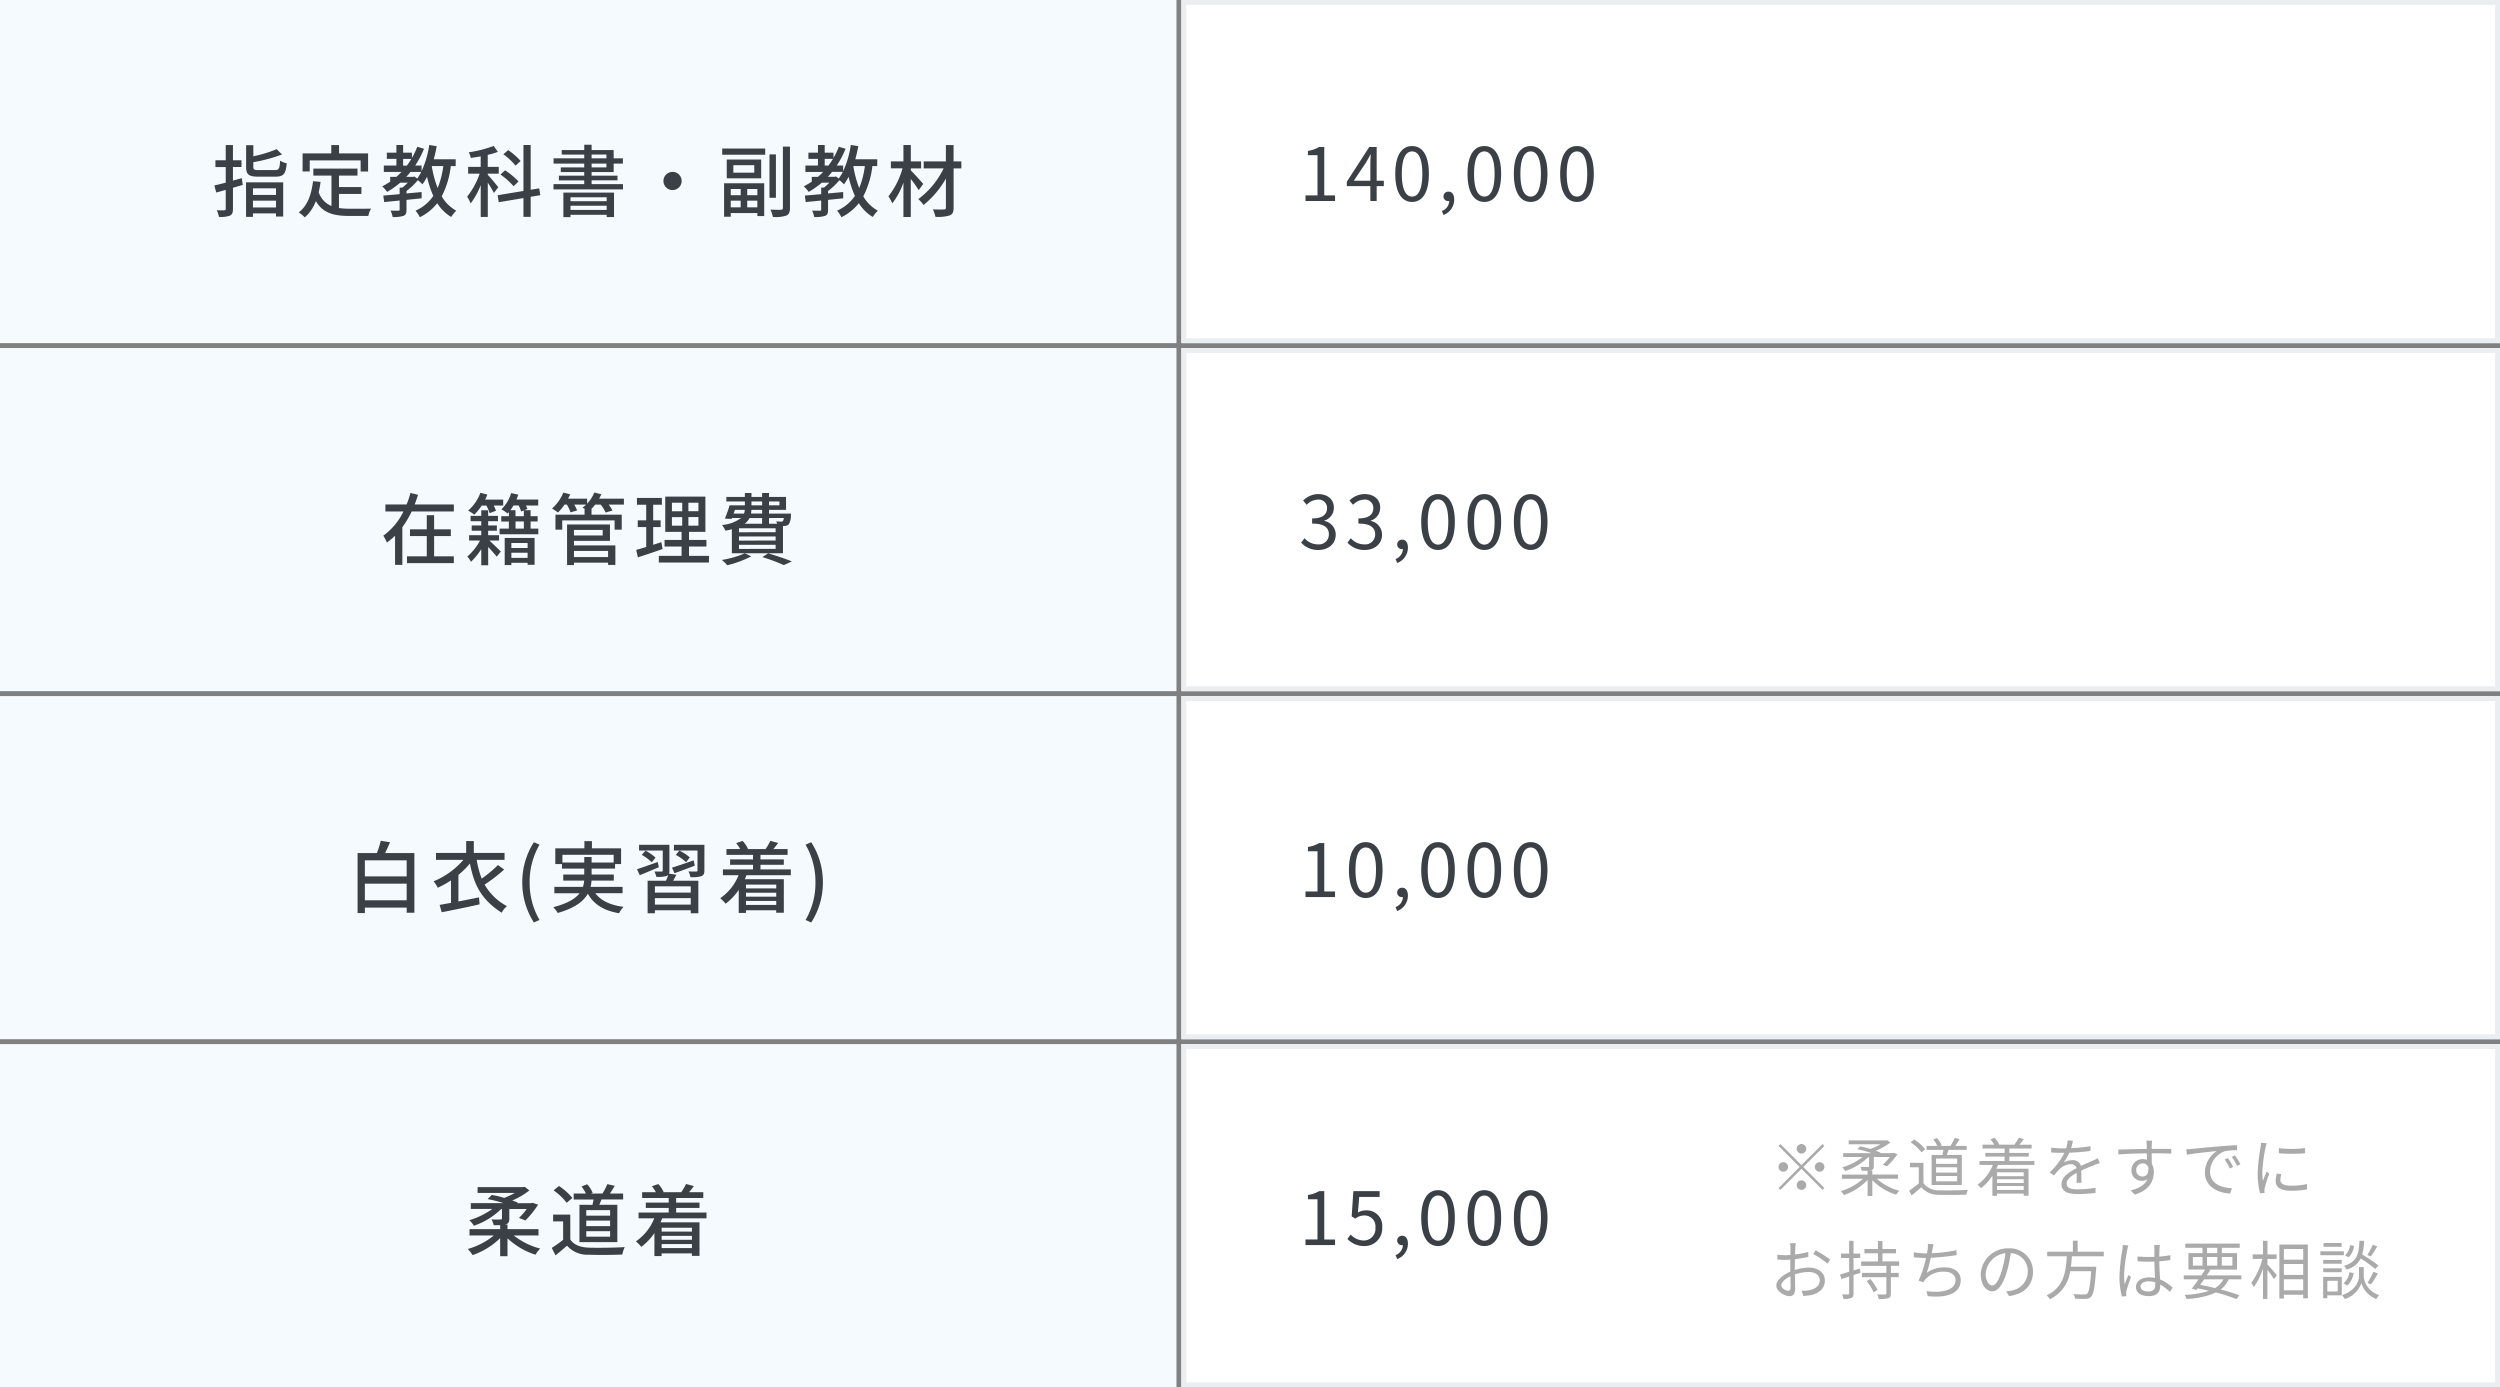
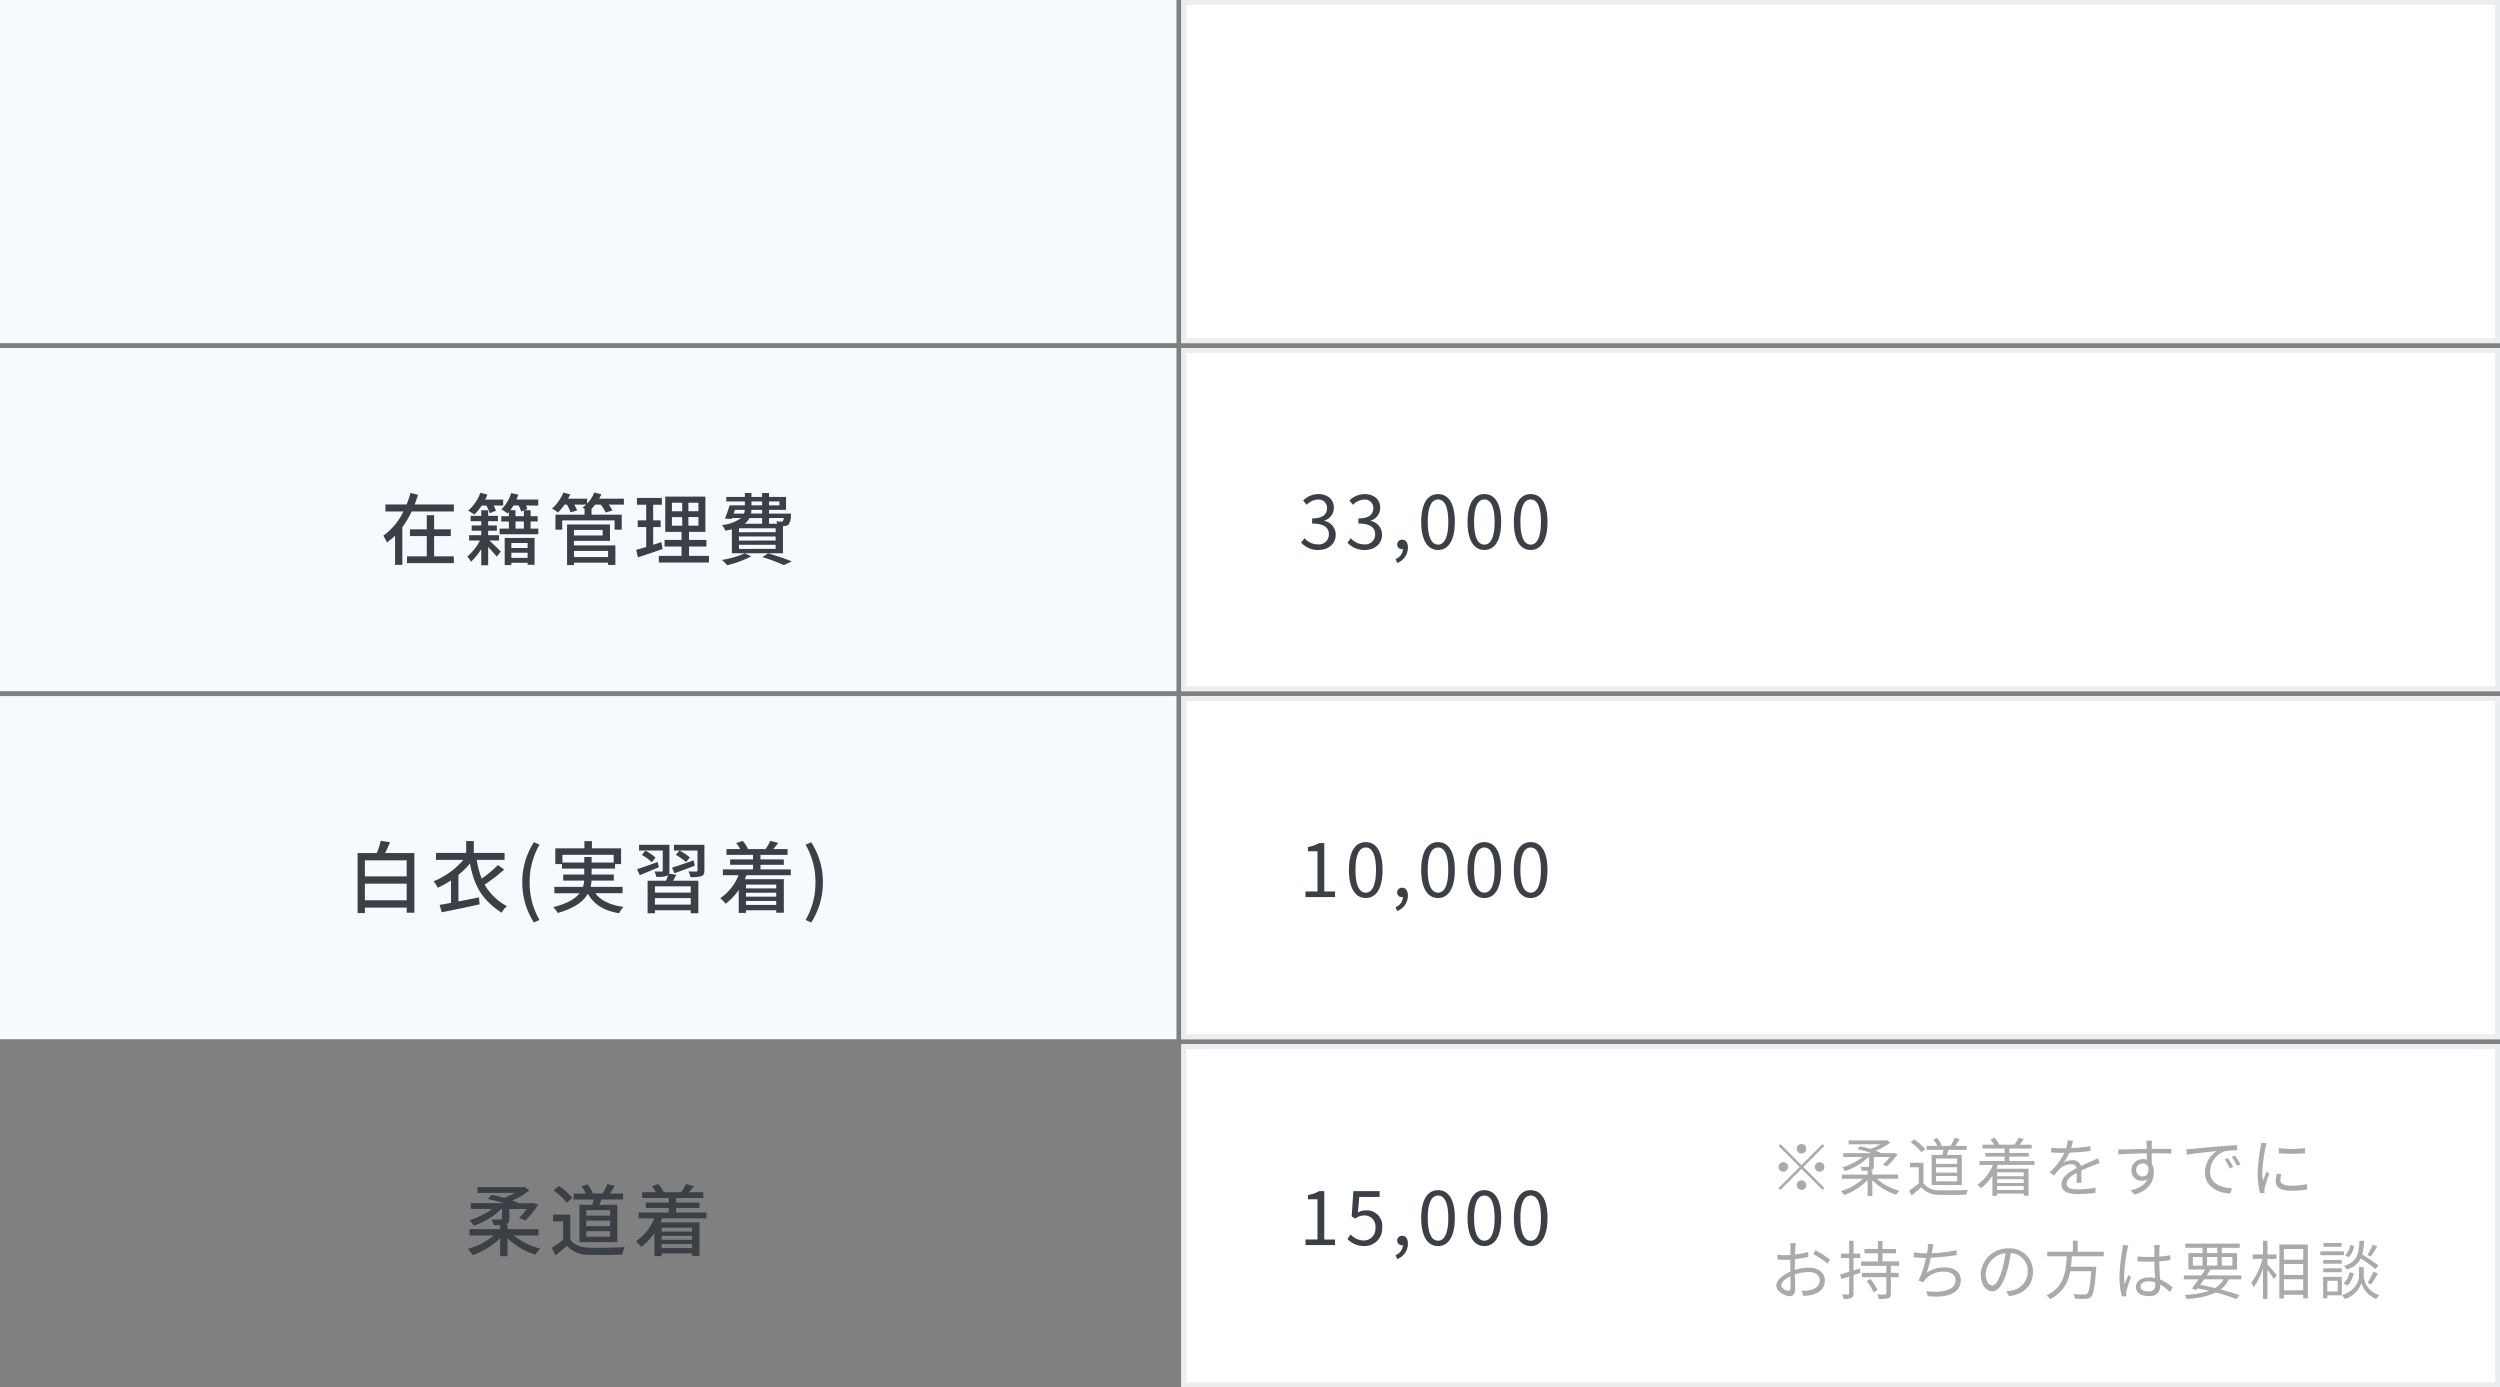
<svg xmlns="http://www.w3.org/2000/svg" width="510" height="283" viewBox="0 0 510 283">
  <rect x="0" y="0" width="510" height="283" fill="#808080" stroke="none" />
  <g id="グループ_2649" data-name="グループ 2649" transform="translate(-5500 3422)">
    <g id="長方形_903" data-name="長方形 903" transform="translate(5741 -3209)" fill="#fff" stroke="#ebeef0" stroke-width="1">
      <rect width="269" height="70" stroke="none" />
      <rect x="0.5" y="0.5" width="268" height="69" fill="none" />
    </g>
    <path id="パス_5528" data-name="パス 5528" d="M1.32,17H7.35V15.86h-2.2V5.99H4.1a6.624,6.624,0,0,1-2.28.795v.87h1.95v8.2H1.32Zm12.045.195a3.571,3.571,0,0,0,3.6-3.78A3.138,3.138,0,0,0,13.65,9.92a3.2,3.2,0,0,0-1.635.435l.27-3.18H16.44V5.99H11.085l-.345,5.16.735.45a2.992,2.992,0,0,1,1.83-.645,2.225,2.225,0,0,1,2.28,2.505,2.376,2.376,0,0,1-2.34,2.6,3.617,3.617,0,0,1-2.7-1.215l-.675.9A4.671,4.671,0,0,0,13.365,17.195Zm6.66,2.655a3.338,3.338,0,0,0,2.19-3.135c0-1.005-.435-1.62-1.155-1.62a.975.975,0,0,0-1.035.96.94.94,0,0,0,1,.96A.615.615,0,0,0,21.195,17a2.251,2.251,0,0,1-1.5,2.04Zm8.34-2.655c2.085,0,3.42-1.9,3.42-5.73s-1.335-5.67-3.42-5.67S24.93,7.64,24.93,11.465,26.265,17.195,28.365,17.195Zm0-1.095c-1.26,0-2.1-1.4-2.1-4.635,0-3.21.84-4.575,2.1-4.575s2.085,1.365,2.085,4.575C30.45,14.7,29.61,16.1,28.365,16.1Zm9.45,1.095c2.085,0,3.42-1.9,3.42-5.73s-1.335-5.67-3.42-5.67c-2.1,0-3.435,1.845-3.435,5.67S35.715,17.195,37.815,17.195Zm0-1.095c-1.26,0-2.1-1.4-2.1-4.635,0-3.21.84-4.575,2.1-4.575,1.245,0,2.085,1.365,2.085,4.575C39.9,14.7,39.06,16.1,37.815,16.1Zm9.45,1.095c2.085,0,3.42-1.9,3.42-5.73s-1.335-5.67-3.42-5.67c-2.1,0-3.435,1.845-3.435,5.67S45.165,17.195,47.265,17.195Zm0-1.095c-1.26,0-2.1-1.4-2.1-4.635,0-3.21.84-4.575,2.1-4.575,1.245,0,2.085,1.365,2.085,4.575C49.35,14.7,48.51,16.1,47.265,16.1Z" transform="translate(5765 -3185)" fill="#3a4045" />
    <rect id="長方形_2848" data-name="長方形 2848" width="240" height="70" transform="translate(5500 -3422)" fill="#f5faff" />
    <rect id="長方形_2850" data-name="長方形 2850" width="240" height="70" transform="translate(5500 -3351)" fill="#f5faff" />
    <rect id="長方形_2852" data-name="長方形 2852" width="240" height="70" transform="translate(5500 -3280)" fill="#f5faff" />
-     <rect id="長方形_2853" data-name="長方形 2853" width="240" height="70" transform="translate(5500 -3209)" fill="#f5faff" />
-     <path id="パス_5518" data-name="パス 5518" d="M-70.672-6.656c-.608.176-1.216.336-1.808.5V-8.928h1.744V-10.3H-72.48v-3.1h-1.472v3.1h-2.1v1.376h2.1v3.184c-.88.24-1.68.416-2.32.576l.384,1.44c.592-.16,1.248-.336,1.936-.544V-.4c0,.24-.08.3-.3.3-.192.016-.848.016-1.52-.016a5.812,5.812,0,0,1,.432,1.36A5.412,5.412,0,0,0-73.1.992c.464-.224.624-.624.624-1.392V-4.7l2-.576Zm6.976,2.08v1.344h-4.7V-4.576Zm-4.7,3.9V-2.064h4.7V-.672Zm-1.408,1.92H-68.4V.528h4.7v.64h1.472V-5.808h-7.584ZM-67.152-8.3c-.976,0-1.168-.1-1.168-.656v-.96a32.122,32.122,0,0,0,5.856-1.568l-1.1-1.088A25.573,25.573,0,0,1-68.32-11.12v-2.256h-1.472V-8.96c0,1.568.528,2,2.528,2h3.44c1.68,0,2.128-.56,2.32-2.72a4.654,4.654,0,0,1-1.344-.544c-.112,1.632-.24,1.92-1.072,1.92Zm10.336-1.984h10.384v2.272h1.52V-11.7h-5.92v-1.712h-1.584V-11.7h-5.856v3.68h1.456Zm5.968,6.848h4.576V-4.832h-4.576V-7.184h3.776V-8.608H-56.08v1.424h3.7V-.976a4.58,4.58,0,0,1-2.608-2.816,19.567,19.567,0,0,0,.384-2.1l-1.536-.144C-56.48-3.232-57.3-.992-59.056.32a8.047,8.047,0,0,1,1.232,1.024,8.145,8.145,0,0,0,2.256-3.328c1.456,2.512,3.76,3.04,6.9,3.04h3.808a4.488,4.488,0,0,1,.56-1.5c-.912.032-3.6.032-4.288.032A16.718,16.718,0,0,1-50.848-.56Zm21.28-5.68A17.763,17.763,0,0,1-30.72-4.64a21.566,21.566,0,0,1-1.2-4.48Zm-6.16,2.192H-37.12a13.029,13.029,0,0,0,.864-1.008h2.192a9.317,9.317,0,0,1-.832,1.36l-.576-.432Zm-2.032-2.3v-1.36h1.68c-.288.48-.592.928-.912,1.36Zm10.72.112v-1.392h-4.48c.24-.864.448-1.76.608-2.672l-1.52-.256A19.585,19.585,0,0,1-34-8.064V-9.232h-1.3A19.255,19.255,0,0,0-33.5-12.656l-1.376-.4a15.628,15.628,0,0,1-1.088,2.272v-1.072H-37.76v-1.568h-1.376v1.568h-1.952v1.264h1.952v1.36H-41.7v1.3h3.616q-.5.528-1.056,1.008H-40.4v.976a13.655,13.655,0,0,1-1.632.96,7.337,7.337,0,0,1,1.008,1.136,17.163,17.163,0,0,0,2.672-1.888h1.536A10.686,10.686,0,0,1-37.9-4.736h-.576v1.344c-1.248.112-2.4.208-3.328.288l.176,1.328c.9-.1,1.984-.192,3.152-.32v1.84c0,.176-.048.24-.256.24s-.88,0-1.6-.016a4.753,4.753,0,0,1,.432,1.3A6.517,6.517,0,0,0-37.7,1.04c.512-.208.624-.576.624-1.264v-2c1.024-.112,2.064-.208,3.088-.32v-1.28l-3.088.288v-.5a13.757,13.757,0,0,0,2.32-2.208,8.611,8.611,0,0,1,.928.848,10.894,10.894,0,0,0,.944-1.536,21.484,21.484,0,0,0,1.28,3.9A8.452,8.452,0,0,1-35.232-.032a6.924,6.924,0,0,1,.88,1.344A10.244,10.244,0,0,0-30.8-1.552a8.555,8.555,0,0,0,2.848,2.816,5.784,5.784,0,0,1,1.04-1.28,7.685,7.685,0,0,1-2.976-2.928A18.14,18.14,0,0,0-28.032-9.12Zm13.248-1.04a13.187,13.187,0,0,0-2.544-2.224l-.976.848a13.019,13.019,0,0,1,2.48,2.32Zm-.432,4.176A15.046,15.046,0,0,0-16.96-8.256l-.944.864a13.775,13.775,0,0,1,2.672,2.384ZM-18.352-4.8c-.3-.416-1.664-2.048-2.144-2.544v-.224h2.24V-8.96H-20.5v-2.448a15.11,15.11,0,0,0,2.064-.608l-.848-1.216a24,24,0,0,1-5.088,1.3,4.534,4.534,0,0,1,.416,1.152c.64-.1,1.328-.192,2.016-.32V-8.96H-24.5v1.392h2.352A15.913,15.913,0,0,1-24.7-2.88a9.4,9.4,0,0,1,.72,1.376,15.531,15.531,0,0,0,2.048-3.728v6.48h1.44V-5.744a22.01,22.01,0,0,1,1.248,2.112Zm8.576,1.616L-10-4.576l-1.744.288v-9.136h-1.472v9.376l-5.264.88.224,1.424,5.04-.848v3.84h1.472v-4.1ZM3.76-2.752v.8H-3.616v-.8ZM-3.616-.176v-.848H3.76v.848ZM-5.072,1.3h1.456V.816H3.76V1.28h1.5V-3.712H-5.072ZM.688-9.632H3.712v.784H.688Zm0-1.84H3.712v.768H.688Zm0,6.032v-.768h5.28v-.96H.688V-7.9h4.5V-9.632H7.072V-10.7H5.184v-1.68H.688v-1.088h-1.5v1.088H-5.408v.912H-.816v.768H-7.072v1.072H-.816v.784H-5.6V-7.9H-.816v.736H-5.984v.96H-.816v.768H-7.088v1.072H7.088V-5.44ZM17.2-7.936A1.857,1.857,0,0,0,15.344-6.08,1.857,1.857,0,0,0,17.2-4.224,1.857,1.857,0,0,0,19.056-6.08,1.857,1.857,0,0,0,17.2-7.936ZM31.1-4.448v1.264H29.072V-4.448ZM34.5-3.184H32.432V-4.448H34.5ZM32.432-.7v-1.36H34.5V-.7Zm-3.36,0v-1.36H31.1V-.7Zm-1.36,1.92h1.36V.464H34.5v.608H35.9V-5.616H27.712Zm6.16-8.992H29.6V-9.3h4.272Zm-5.616-2.688v3.84H35.28v-3.84Zm-.928-.976H36.1V-12.7H27.328Zm10.96-.064H36.976v8.848h1.312Zm1.424-1.6V-.592c0,.288-.112.368-.384.384-.288,0-1.2.016-2.16-.032a6.365,6.365,0,0,1,.5,1.5A6.974,6.974,0,0,0,40.416.976c.528-.24.736-.672.736-1.568V-13.1ZM56.432-9.12A17.763,17.763,0,0,1,55.28-4.64a21.566,21.566,0,0,1-1.2-4.48Zm-6.16,2.192H48.88a13.029,13.029,0,0,0,.864-1.008h2.192a9.317,9.317,0,0,1-.832,1.36l-.576-.432Zm-2.032-2.3v-1.36h1.68c-.288.48-.592.928-.912,1.36Zm10.72.112v-1.392H54.48c.24-.864.448-1.76.608-2.672l-1.52-.256A19.585,19.585,0,0,1,52-8.064V-9.232H50.7A19.255,19.255,0,0,0,52.5-12.656l-1.376-.4a15.628,15.628,0,0,1-1.088,2.272v-1.072H48.24v-1.568H46.864v1.568H44.912v1.264h1.952v1.36H44.3v1.3H47.92q-.5.528-1.056,1.008H45.6v.976a13.655,13.655,0,0,1-1.632.96,7.337,7.337,0,0,1,1.008,1.136,17.163,17.163,0,0,0,2.672-1.888h1.536A10.686,10.686,0,0,1,48.1-4.736H47.52v1.344c-1.248.112-2.4.208-3.328.288l.176,1.328c.9-.1,1.984-.192,3.152-.32v1.84c0,.176-.048.24-.256.24s-.88,0-1.6-.016a4.753,4.753,0,0,1,.432,1.3A6.517,6.517,0,0,0,48.3,1.04c.512-.208.624-.576.624-1.264v-2c1.024-.112,2.064-.208,3.088-.32v-1.28l-3.088.288v-.5a13.757,13.757,0,0,0,2.32-2.208,8.611,8.611,0,0,1,.928.848,10.894,10.894,0,0,0,.944-1.536,21.484,21.484,0,0,0,1.28,3.9A8.452,8.452,0,0,1,50.768-.032a6.924,6.924,0,0,1,.88,1.344A10.244,10.244,0,0,0,55.2-1.552a8.555,8.555,0,0,0,2.848,2.816,5.784,5.784,0,0,1,1.04-1.28,7.685,7.685,0,0,1-2.976-2.928A18.14,18.14,0,0,0,57.968-9.12Zm9.376,3.632c-.368-.432-1.9-2.144-2.528-2.752v-.416h2.1V-10.08h-2.1v-3.344H64.3v3.344h-2.56v1.424h2.368a16.146,16.146,0,0,1-2.864,5.7,8.374,8.374,0,0,1,.784,1.44A14.774,14.774,0,0,0,64.3-5.76V1.264h1.5V-6.5a27.926,27.926,0,0,1,1.616,2.288Zm7.776-4.592H74.528v-3.328H72.96v3.328H68.432v1.424H72.5a16.941,16.941,0,0,1-5.168,6.272,6.333,6.333,0,0,1,1.072,1.2,19.117,19.117,0,0,0,4.56-5.392v5.92c0,.288-.112.384-.4.384-.288.016-1.3.016-2.256-.016a7.158,7.158,0,0,1,.528,1.52,8.241,8.241,0,0,0,2.9-.288c.576-.24.8-.656.8-1.6v-8h1.584Z" transform="translate(5620 -3379)" fill="#3a4045" />
    <path id="パス_5519" data-name="パス 5519" d="M-31.44-4.64h3.408V-6.016H-31.44V-8.9h-1.5v2.88h-3.424V-4.64h3.424V-.512h-4.032V.88h9.552V-.512H-31.44Zm-3.968-6.448c.256-.656.48-1.312.688-1.968l-1.552-.384a16.893,16.893,0,0,1-.784,2.352h-4.32v1.424h3.68A13.066,13.066,0,0,1-41.808-4.72a8.889,8.889,0,0,1,.736,1.392A13.943,13.943,0,0,0-39.408-4.72V1.232h1.488v-7.68a19.56,19.56,0,0,0,1.9-3.216h8.608v-1.424Zm14.624.224A8.771,8.771,0,0,1-20.1-9.312l1.28-.5a7.929,7.929,0,0,0-.464-1.056h1.936V-12.08h-3.68a8.274,8.274,0,0,0,.448-1.024L-22-13.472A8.753,8.753,0,0,1-24.5-9.84a10.8,10.8,0,0,1,1.264.832,11.472,11.472,0,0,0,1.5-1.856Zm2.592,7.136V-4.816h-2.224v-.912h1.776V-6.8h-1.776v-.88h2V-8.768h-2V-9.9h-1.408v1.136H-24V-7.68h2.176v.88h-1.952v1.072h1.952v.912H-24.3v1.088h2.224A11.237,11.237,0,0,1-24.672-.464,4.474,4.474,0,0,1-23.92.608a14.062,14.062,0,0,0,2.1-2.576v3.28h1.408V-2.416c.64.672,1.36,1.488,1.744,1.968l.832-1.04c-.368-.368-1.632-1.616-2.336-2.24Zm5.824.5v1.024H-15.68V-3.232ZM-15.68-.192V-1.248h3.312V-.192ZM-17.04,1.28h1.36V.816h3.312v.4h1.424V-4.256h-6.1Zm2.208-8.9h1.7V-6.16h-1.7Zm-1.04-2.3c.208-.3.416-.608.624-.96h1.056a6.765,6.765,0,0,1,.512,1.232l.544-.224V-8.7h-1.7V-9.92Zm4.112,3.76V-7.616h1.44V-8.7h-1.44V-9.92h-1.264l.608-.256a4.919,4.919,0,0,0-.3-.7h2.512V-12.1H-14.64c.144-.336.256-.656.368-.992l-1.456-.32A7.6,7.6,0,0,1-17.712-10.1a9.443,9.443,0,0,1,1.248.848,2.38,2.38,0,0,0,.272-.288V-8.7h-1.552v1.088h1.552V-6.16H-18.08v1.152h7.9V-6.16ZM4.048-1.616V-.352h-6.96V-1.616ZM2.944-5.9v1.136H-2.912V-5.9Zm-5.856,2.24H4.432V-7.008H-4.32V1.28h1.408v-.5h6.96v.464H5.536V-2.736H-2.912ZM7.28-12.272H2.224a9.357,9.357,0,0,0,.448-.9l-1.44-.352A7.087,7.087,0,0,1-.224-11.264v-1.008H-4.112c.16-.288.3-.592.432-.88l-1.392-.368a8.8,8.8,0,0,1-2.32,3.264,9.478,9.478,0,0,1,1.216.816,9.953,9.953,0,0,0,1.328-1.616h.5A9.8,9.8,0,0,1-3.6-9.472l1.328-.4a8.685,8.685,0,0,0-.576-1.184H-.432a6.757,6.757,0,0,1-.752.624c.144.064.32.16.512.256h-.08v1.168H-6.688v3.056H-5.3V-7.84H5.376v1.888H6.832V-9.008H.672v-1.168H.64a8.178,8.178,0,0,0,.768-.88H2.544A7.623,7.623,0,0,1,3.552-9.44l1.392-.416a7.775,7.775,0,0,0-.768-1.2h3.1Zm7.632,8.864c-.544.192-1.12.368-1.664.544V-6.48h1.52V-7.856h-1.52V-11.04h1.776v-1.376H9.936v1.376h1.888v3.184H10.1V-6.48h1.728v4.064c-.768.24-1.472.432-2.048.592L10.128-.3c1.44-.464,3.3-1.088,5.04-1.7Zm2.16-5.1h2.1v1.744h-2.1Zm0-2.928h2.1v1.728h-2.1ZM22.48-9.712H20.432V-11.44H22.48Zm0,2.944H20.432V-8.512H22.48ZM20.56-.608v-1.9h3.552V-3.856H20.56V-5.5H23.9v-7.2H15.712v7.2H19.04v1.648H15.568v1.344H19.04v1.9H14.4V.752H24.624V-.608Zm9.36-9.376h2.016a2.431,2.431,0,0,1-.16.752H29.664ZM33.3-11.7h2.176v.784H33.3Zm5.7,0v.784H36.88V-11.7Zm-3.52,2.464H33.2a3.866,3.866,0,0,0,.08-.752h2.192Zm4.416.912A1.2,1.2,0,0,1,39.7-7.7a.4.4,0,0,1-.336.112c-.176,0-.576-.016-1.024-.064a3.556,3.556,0,0,1,.208.5H36.88V-8.32Zm-1.664,2.9H30.752V-6.24h7.472Zm0,1.7H30.752V-4.56h7.472Zm0,1.7H30.752v-.832h7.472ZM35.472-8.32v1.168H31.9A3.208,3.208,0,0,0,32.9-8.32ZM29.3-1.136H39.728V-6.688c.128,0,.24-.016.32-.016a1.241,1.241,0,0,0,.848-.32A3.349,3.349,0,0,0,41.344-8.8c0-.16.016-.432.016-.432H36.88v-.752h3.472v-2.64H36.88v-.8H35.472v.8H33.3v-.8H31.952v.8H28.176v.928h3.776v.784h-3.12a22.215,22.215,0,0,1-.96,2.7l1.376.08.08-.192h1.84A7.5,7.5,0,0,1,27.28-6.9a4.736,4.736,0,0,1,.7,1.152A12.413,12.413,0,0,0,29.3-6.032Zm2.64.016A19.118,19.118,0,0,1,27.264.224a7.767,7.767,0,0,1,1.088,1.088A21.814,21.814,0,0,0,33.264-.512Zm3.584.768A36.621,36.621,0,0,1,39.9,1.28L41.536.528C40.384.048,38.432-.608,36.7-1.12Z" transform="translate(5620 -3308)" fill="#3a4045" />
    <path id="パス_5520" data-name="パス 5520" d="M-45.568-1.344V-4.736h8.528v3.392Zm8.528-8.144v3.28h-8.528v-3.28Zm-4.4-1.488c.336-.672.688-1.456,1.008-2.208l-1.9-.3a17.277,17.277,0,0,1-.784,2.512h-3.936V1.264h1.488V.144h8.528V1.2h1.568V-10.976Zm23.024,2.448A26.8,26.8,0,0,1-21.728-5.76a18.515,18.515,0,0,1-1.024-3.824h5.68v-1.424h-6.272v-2.416H-24.9v2.416h-6.16v1.424h5.584a16,16,0,0,1-6.064,4.368A7.919,7.919,0,0,1-30.7-3.9a18.7,18.7,0,0,0,2.7-1.5V-.816c-.864.16-1.664.3-2.32.416l.432,1.5C-27.792.688-24.864.1-22.16-.512l-.128-1.424c-1.392.288-2.848.576-4.192.832V-6.528a17,17,0,0,0,2.352-2.32c.8,4.288,2.288,7.36,6.48,10.048A3.95,3.95,0,0,1-16.576-.144a11.324,11.324,0,0,1-4.56-4.4,32.325,32.325,0,0,0,3.984-3.072Zm7.328,11.712,1.152-.512a14.939,14.939,0,0,1-2.016-7.68,15.022,15.022,0,0,1,2.016-7.68l-1.152-.5a15.077,15.077,0,0,0-2.368,8.176A15.092,15.092,0,0,0-11.088,3.184ZM-5.264-9.04v-1.584H5.184V-9.04H.688v-1.136h-1.5V-9.04ZM7.008-2.784v-1.3H.48A8.516,8.516,0,0,0,.672-5.36H5.216V-6.592H.688V-7.808H5.472v-.928H6.7v-3.2H.752v-1.472H-.784v1.472H-6.72v3.2h1.36v.928H-.816v1.216H-5.1V-5.36H-.832a6.009,6.009,0,0,1-.24,1.28h-5.84v1.3H-1.76C-2.608-1.7-4.192-.688-7.136.064a5.884,5.884,0,0,1,.912,1.184C-2.7.24-.944-1.152-.08-2.688,1.152-.48,3.184.768,6.3,1.3A5.339,5.339,0,0,1,7.2,0C4.512-.352,2.576-1.264,1.456-2.784ZM17.6-6.864c1.2-.432,2.72-.992,4.144-1.536L21.5-9.488c-1.616.576-3.28,1.136-4.416,1.488Zm3.12-3.216a8.6,8.6,0,0,0-2.128-1.392l-.736.864a10.41,10.41,0,0,1,2.1,1.488Zm-6.544.928c-1.568.56-3.136,1.12-4.224,1.472l.56,1.216C11.648-6.912,13.04-7.52,14.4-8.08Zm-.448-.88a8.056,8.056,0,0,0-2.064-1.424l-.736.864a8.932,8.932,0,0,1,2.032,1.5Zm7.184,7.12H13.6v-1.28h7.312ZM13.6-.464V-1.776h7.312V-.464Zm2.88-6.32a2.232,2.232,0,0,0,.08-.64v-5.232H10.368v1.168H15.2v4.064c0,.16-.048.224-.256.224-.192,0-.8,0-1.44-.016a4.647,4.647,0,0,1,.384,1.088,6.1,6.1,0,0,0,2.1-.176.907.907,0,0,0,.336-.24,10.444,10.444,0,0,1-.464,1.216H12.112V1.3H13.6V.7h7.312V1.3h1.552V-5.328H17.312c.224-.384.448-.8.672-1.216ZM23.7-12.656H17.488v1.168h4.8V-7.44c0,.176-.048.224-.256.24-.208,0-.912,0-1.584-.032a4.592,4.592,0,0,1,.4,1.168,6.7,6.7,0,0,0,2.224-.192c.48-.208.624-.528.624-1.184ZM38.352-4.544v.784H32.176v-.784ZM32.176-.4v-.816h6.176V-.4Zm6.176-1.68H32.176v-.8h6.176Zm2.976-4.384V-7.648H35.136v-.928H39.9v-1.1H35.136v-.928h5.536v-1.184H37.76c.3-.352.656-.8.992-1.248l-1.6-.432a11.583,11.583,0,0,1-.96,1.648l.1.032h-3.84l.128-.048a5.855,5.855,0,0,0-1.088-1.616l-1.312.448a6.734,6.734,0,0,1,.816,1.216h-2.8v1.184h5.424v.928H28.944v1.1h4.672v.928H27.472v1.184h3.2a10.372,10.372,0,0,1-3.744,4.7,9.089,9.089,0,0,1,1.1,1.12A11.843,11.843,0,0,0,30.7-3.456V1.232h1.472V.7h6.176v.5H39.9V-5.648H31.952l.336-.816Zm4.16,9.648a14.968,14.968,0,0,0,2.384-8.192,14.954,14.954,0,0,0-2.384-8.176l-1.152.5a15.022,15.022,0,0,1,2.016,7.68,14.939,14.939,0,0,1-2.016,7.68Z" transform="translate(5620 -3237)" fill="#3a4045" />
    <path id="パス_5521" data-name="パス 5521" d="M-10.144-2.96v-1.3h-6.32v-.928h-.56a1.179,1.179,0,0,0,.224-.064c.544-.16.7-.48.7-1.168V-8.368h3.552a12.239,12.239,0,0,1-1.584,1.824l1.328.512a18.727,18.727,0,0,0,2.576-3.216l-1.136-.384-.288.08h-2.816l.1-.112A10.015,10.015,0,0,0-15.5-10.1a15.3,15.3,0,0,0,3.488-2.048l-.96-.752-.32.08h-9.28v1.184h7.584a17.456,17.456,0,0,1-2.144,1.008,20.134,20.134,0,0,0-2.544-.608l-.848.848a25.283,25.283,0,0,1,3.232.832h-6.656v1.184h4.384A15.963,15.963,0,0,1-24.256-6.08a4.817,4.817,0,0,1,.928,1.136,14.855,14.855,0,0,0,5.584-3.424h.144v1.9c0,.176-.064.24-.3.24a17.753,17.753,0,0,1-1.824-.016,6.217,6.217,0,0,1,.448,1.184c.5,0,.928,0,1.312-.016v.816h-6.256v1.3h4.96A14.6,14.6,0,0,1-24.576-.208a8.086,8.086,0,0,1,.992,1.248,15.1,15.1,0,0,0,5.616-3.456v3.68h1.5V-2.384A14.915,14.915,0,0,0-10.768.96,6.578,6.578,0,0,1-9.792-.288,14.458,14.458,0,0,1-15.184-2.96ZM4.464-7.008H-.4v-1.12H4.464Zm0,2.144H-.4V-6H4.464Zm0,2.144H-.4V-3.84H4.464Zm-6.256-6.5V-1.6H5.936V-9.216H2.256c.144-.336.3-.7.448-1.088H7.12V-11.52h-2.7c.3-.448.656-1.008.992-1.568L3.9-13.44a13.706,13.706,0,0,1-.992,1.92H.544L.9-11.664a5.627,5.627,0,0,0-1.12-1.744l-1.152.448a7.656,7.656,0,0,1,.9,1.44h-2.5V-10.3H1.088c-.064.352-.144.736-.224,1.088Zm-1.44-1.392a12.564,12.564,0,0,0-2.736-2.448l-1.1.9A12.021,12.021,0,0,1-4.4-9.632Zm-.432,3.392h-3.5V-5.84H-5.12v3.76A24.119,24.119,0,0,1-7.44-.432L-6.672,1.1C-5.84.416-5.072-.224-4.32-.88A5.479,5.479,0,0,0,.1.96c1.824.08,5.04.048,6.848-.032a6.778,6.778,0,0,1,.5-1.52c-2,.128-5.552.176-7.328.112-1.76-.064-3.072-.576-3.776-1.68ZM21.152-4.544v.784H14.976v-.784ZM14.976-.4v-.816h6.176V-.4Zm6.176-1.68H14.976v-.8h6.176Zm2.976-4.384V-7.648H17.936v-.928H22.7v-1.1H17.936v-.928h5.536v-1.184H20.56c.3-.352.656-.8.992-1.248l-1.6-.432a11.583,11.583,0,0,1-.96,1.648l.1.032h-3.84l.128-.048a5.855,5.855,0,0,0-1.088-1.616l-1.312.448a6.734,6.734,0,0,1,.816,1.216h-2.8v1.184h5.424v.928H11.744v1.1h4.672v.928H10.272v1.184h3.2a10.372,10.372,0,0,1-3.744,4.7,9.089,9.089,0,0,1,1.1,1.12A11.843,11.843,0,0,0,13.5-3.456V1.232h1.472V.7h6.176v.5H22.7V-5.648H14.752l.336-.816Z" transform="translate(5620 -3167)" fill="#3a4045" />
    <g id="長方形_903-2" data-name="長方形 903" transform="translate(5741 -3422)" fill="#fff" stroke="#ebeef0" stroke-width="1">
      <rect width="269" height="70" stroke="none" />
      <rect x="0.5" y="0.5" width="268" height="69" fill="none" />
    </g>
-     <path id="パス_5525" data-name="パス 5525" d="M1.32,17H7.35V15.86h-2.2V5.99H4.1a6.624,6.624,0,0,1-2.28.795v.87h1.95v8.2H1.32Zm9.855-4.125,2.505-3.75c.315-.54.615-1.08.885-1.62h.06c-.03.57-.075,1.455-.075,1.995v3.375ZM14.55,17h1.29V13.97H17.3V12.875H15.84V5.99H14.325L9.75,13.07v.9h4.8Zm8.52.195c2.085,0,3.42-1.9,3.42-5.73s-1.335-5.67-3.42-5.67-3.435,1.845-3.435,5.67S20.97,17.195,23.07,17.195Zm0-1.095c-1.26,0-2.1-1.4-2.1-4.635,0-3.21.84-4.575,2.1-4.575s2.085,1.365,2.085,4.575C25.155,14.7,24.315,16.1,23.07,16.1Zm6.4,3.75a3.338,3.338,0,0,0,2.19-3.135c0-1.005-.435-1.62-1.155-1.62a.975.975,0,0,0-1.035.96.94.94,0,0,0,1.005.96A.615.615,0,0,0,30.645,17a2.251,2.251,0,0,1-1.5,2.04Zm8.34-2.655c2.085,0,3.42-1.9,3.42-5.73s-1.335-5.67-3.42-5.67c-2.1,0-3.435,1.845-3.435,5.67S35.715,17.195,37.815,17.195Zm0-1.095c-1.26,0-2.1-1.4-2.1-4.635,0-3.21.84-4.575,2.1-4.575,1.245,0,2.085,1.365,2.085,4.575C39.9,14.7,39.06,16.1,37.815,16.1Zm9.45,1.095c2.085,0,3.42-1.9,3.42-5.73s-1.335-5.67-3.42-5.67c-2.1,0-3.435,1.845-3.435,5.67S45.165,17.195,47.265,17.195Zm0-1.095c-1.26,0-2.1-1.4-2.1-4.635,0-3.21.84-4.575,2.1-4.575,1.245,0,2.085,1.365,2.085,4.575C49.35,14.7,48.51,16.1,47.265,16.1Zm9.45,1.095c2.085,0,3.42-1.9,3.42-5.73s-1.335-5.67-3.42-5.67c-2.1,0-3.435,1.845-3.435,5.67S54.615,17.195,56.715,17.195Zm0-1.095c-1.26,0-2.1-1.4-2.1-4.635,0-3.21.84-4.575,2.1-4.575,1.245,0,2.085,1.365,2.085,4.575C58.8,14.7,57.96,16.1,56.715,16.1Z" transform="translate(5765 -3398)" fill="#3a4045" />
    <g id="長方形_903-3" data-name="長方形 903" transform="translate(5741 -3351)" fill="#fff" stroke="#ebeef0" stroke-width="1">
      <rect width="269" height="70" stroke="none" />
      <rect x="0.5" y="0.5" width="268" height="69" fill="none" />
    </g>
    <path id="パス_5526" data-name="パス 5526" d="M3.96,17.195c1.95,0,3.525-1.17,3.525-3.135A2.828,2.828,0,0,0,5.16,11.27v-.06A2.746,2.746,0,0,0,7.11,8.555c0-1.74-1.35-2.76-3.2-2.76A4.4,4.4,0,0,0,.84,7.115l.735.87A3.21,3.21,0,0,1,3.855,6.92a1.688,1.688,0,0,1,1.86,1.74c0,1.185-.78,2.1-3.045,2.1v1.05c2.535,0,3.42.885,3.42,2.19a2.028,2.028,0,0,1-2.235,2.055,3.635,3.635,0,0,1-2.73-1.26l-.69.9A4.552,4.552,0,0,0,3.96,17.195Zm9.45,0c1.95,0,3.525-1.17,3.525-3.135a2.828,2.828,0,0,0-2.325-2.79v-.06a2.746,2.746,0,0,0,1.95-2.655c0-1.74-1.35-2.76-3.2-2.76a4.4,4.4,0,0,0-3.075,1.32l.735.87a3.21,3.21,0,0,1,2.28-1.065,1.688,1.688,0,0,1,1.86,1.74c0,1.185-.78,2.1-3.045,2.1v1.05c2.535,0,3.42.885,3.42,2.19a2.028,2.028,0,0,1-2.235,2.055,3.635,3.635,0,0,1-2.73-1.26l-.69.9A4.552,4.552,0,0,0,13.41,17.195Zm6.615,2.655a3.338,3.338,0,0,0,2.19-3.135c0-1.005-.435-1.62-1.155-1.62a.975.975,0,0,0-1.035.96.94.94,0,0,0,1,.96A.615.615,0,0,0,21.195,17a2.251,2.251,0,0,1-1.5,2.04Zm8.34-2.655c2.085,0,3.42-1.9,3.42-5.73s-1.335-5.67-3.42-5.67S24.93,7.64,24.93,11.465,26.265,17.195,28.365,17.195Zm0-1.095c-1.26,0-2.1-1.4-2.1-4.635,0-3.21.84-4.575,2.1-4.575s2.085,1.365,2.085,4.575C30.45,14.7,29.61,16.1,28.365,16.1Zm9.45,1.095c2.085,0,3.42-1.9,3.42-5.73s-1.335-5.67-3.42-5.67c-2.1,0-3.435,1.845-3.435,5.67S35.715,17.195,37.815,17.195Zm0-1.095c-1.26,0-2.1-1.4-2.1-4.635,0-3.21.84-4.575,2.1-4.575,1.245,0,2.085,1.365,2.085,4.575C39.9,14.7,39.06,16.1,37.815,16.1Zm9.45,1.095c2.085,0,3.42-1.9,3.42-5.73s-1.335-5.67-3.42-5.67c-2.1,0-3.435,1.845-3.435,5.67S45.165,17.195,47.265,17.195Zm0-1.095c-1.26,0-2.1-1.4-2.1-4.635,0-3.21.84-4.575,2.1-4.575,1.245,0,2.085,1.365,2.085,4.575C49.35,14.7,48.51,16.1,47.265,16.1Z" transform="translate(5765 -3327)" fill="#3a4045" />
    <g id="長方形_903-4" data-name="長方形 903" transform="translate(5741 -3280)" fill="#fff" stroke="#ebeef0" stroke-width="1">
      <rect width="269" height="70" stroke="none" />
      <rect x="0.5" y="0.5" width="268" height="69" fill="none" />
    </g>
    <path id="パス_5527" data-name="パス 5527" d="M1.32,17H7.35V15.86h-2.2V5.99H4.1a6.624,6.624,0,0,1-2.28.795v.87h1.95v8.2H1.32Zm12.3.195c2.085,0,3.42-1.9,3.42-5.73s-1.335-5.67-3.42-5.67c-2.1,0-3.435,1.845-3.435,5.67S11.52,17.195,13.62,17.195Zm0-1.095c-1.26,0-2.1-1.4-2.1-4.635,0-3.21.84-4.575,2.1-4.575,1.245,0,2.085,1.365,2.085,4.575C15.7,14.7,14.865,16.1,13.62,16.1Zm6.4,3.75a3.338,3.338,0,0,0,2.19-3.135c0-1.005-.435-1.62-1.155-1.62a.975.975,0,0,0-1.035.96.94.94,0,0,0,1,.96A.615.615,0,0,0,21.195,17a2.251,2.251,0,0,1-1.5,2.04Zm8.34-2.655c2.085,0,3.42-1.9,3.42-5.73s-1.335-5.67-3.42-5.67S24.93,7.64,24.93,11.465,26.265,17.195,28.365,17.195Zm0-1.095c-1.26,0-2.1-1.4-2.1-4.635,0-3.21.84-4.575,2.1-4.575s2.085,1.365,2.085,4.575C30.45,14.7,29.61,16.1,28.365,16.1Zm9.45,1.095c2.085,0,3.42-1.9,3.42-5.73s-1.335-5.67-3.42-5.67c-2.1,0-3.435,1.845-3.435,5.67S35.715,17.195,37.815,17.195Zm0-1.095c-1.26,0-2.1-1.4-2.1-4.635,0-3.21.84-4.575,2.1-4.575,1.245,0,2.085,1.365,2.085,4.575C39.9,14.7,39.06,16.1,37.815,16.1Zm9.45,1.095c2.085,0,3.42-1.9,3.42-5.73s-1.335-5.67-3.42-5.67c-2.1,0-3.435,1.845-3.435,5.67S45.165,17.195,47.265,17.195Zm0-1.095c-1.26,0-2.1-1.4-2.1-4.635,0-3.21.84-4.575,2.1-4.575,1.245,0,2.085,1.365,2.085,4.575C49.35,14.7,48.51,16.1,47.265,16.1Z" transform="translate(5765 -3256)" fill="#3a4045" />
    <path id="パス_5529" data-name="パス 5529" d="M6.5-7.67a.982.982,0,0,0,.975-.975A.982.982,0,0,0,6.5-9.62a.982.982,0,0,0-.975.975A.982.982,0,0,0,6.5-7.67Zm0,2.353L2.21-9.607l-.377.377,4.29,4.29-4.3,4.3L2.2-.26l4.3-4.3,4.29,4.29.377-.377L6.877-4.94l4.29-4.29-.377-.377ZM3.77-4.94A.982.982,0,0,0,2.8-5.915a.982.982,0,0,0-.975.975.982.982,0,0,0,.975.975A.982.982,0,0,0,3.77-4.94Zm5.46,0a.982.982,0,0,0,.975.975.982.982,0,0,0,.975-.975.982.982,0,0,0-.975-.975A.982.982,0,0,0,9.23-4.94ZM6.5-2.21a.982.982,0,0,0-.975.975A.982.982,0,0,0,6.5-.26a.982.982,0,0,0,.975-.975A.982.982,0,0,0,6.5-2.21Zm19.708-.325v-.858H20.956v-.832H20.4a1.393,1.393,0,0,0,.351-.078c.39-.117.507-.325.507-.832V-6.968h3.276A11.456,11.456,0,0,1,23.088-5.4l.858.338A17.512,17.512,0,0,0,26.1-7.54l-.741-.273-.182.052H22.555l.078-.091a8.247,8.247,0,0,0-.988-.39,13.272,13.272,0,0,0,2.977-1.677l-.65-.494-.208.052H16.133v.793H22.62a12.526,12.526,0,0,1-2.067.949,19.112,19.112,0,0,0-2.106-.52l-.533.572a22.081,22.081,0,0,1,2.886.806H15.015v.793h3.952A12.5,12.5,0,0,1,14.82-4.862a4.846,4.846,0,0,1,.611.754,12.637,12.637,0,0,0,4.732-2.86h.13v1.82c0,.143-.052.2-.247.2s-.819.026-1.534-.013a4.928,4.928,0,0,1,.3.793c.468,0,.858,0,1.183-.013v.793H14.755v.858h4.3A11.712,11.712,0,0,1,14.534-.013a5.426,5.426,0,0,1,.637.806,12.334,12.334,0,0,0,4.823-3.081V.988h.962V-2.236A11.794,11.794,0,0,0,25.818.715a4.9,4.9,0,0,1,.65-.806,11.039,11.039,0,0,1-4.6-2.444ZM38.259-5.577h-4.3V-6.656h4.3Zm0,1.781h-4.3V-4.875h4.3Zm0,1.794h-4.3V-3.094h4.3ZM33.046-7.4v6.136h6.162V-7.4H36.153c.117-.312.247-.676.364-1.027h3.7V-9.23H37.869c.286-.4.611-.923.884-1.4l-.962-.247a13.018,13.018,0,0,1-.91,1.651H34.762l.338-.143a4.684,4.684,0,0,0-.962-1.469l-.741.286a6.116,6.116,0,0,1,.819,1.326h-2.2v.806h3.445c-.052.338-.13.7-.195,1.027Zm-1.3-1.157a9.892,9.892,0,0,0-2.262-2l-.715.585a8.969,8.969,0,0,1,2.21,2.054Zm-.364,2.769H28.626v.91h1.807v3.289A21.708,21.708,0,0,1,28.457-.1l.52.975C29.666.312,30.316-.247,30.94-.793A4.633,4.633,0,0,0,34.619.741c1.43.052,4.1.026,5.512-.026a4.4,4.4,0,0,1,.312-.988c-1.521.1-4.407.143-5.824.091a3.784,3.784,0,0,1-3.237-1.456Zm20.449,1.95v.78H46.4v-.78ZM46.4-.247v-.806h5.434v.806Zm5.434-1.417H46.4v-.78h5.434Zm2.184-3.692v-.793H48.906v-.9h3.965V-7.8H48.906v-.9h4.55v-.78h-2.5c.286-.325.6-.728.9-1.131l-1.014-.3a11.673,11.673,0,0,1-.884,1.378l.143.052H46.67l.156-.065a4.8,4.8,0,0,0-.949-1.339l-.832.3a7.351,7.351,0,0,1,.767,1.1H43.433v.78h4.5v.9H44.005v.754h3.926v.9H42.822v.793h2.717a8.967,8.967,0,0,1-3.133,4.03,5.424,5.424,0,0,1,.728.715,10.148,10.148,0,0,0,2.314-2.535V.962H46.4V.494h5.434V.936h.988V-4.576H46.254c.117-.26.234-.52.338-.78Zm7.865-4.927-1.066-.091a6.66,6.66,0,0,1-.325,1.625c-.286.013-.585.013-.858.013a19.027,19.027,0,0,1-2.2-.143V-7.9c.715.052,1.573.078,2.132.078h.572a13.714,13.714,0,0,1-3,3.978l.884.65A17.173,17.173,0,0,1,59.2-4.55,3.422,3.422,0,0,1,61.438-5.5a1.085,1.085,0,0,1,1.183.806C61.1-3.9,59.553-2.938,59.553-1.4c0,1.586,1.495,1.989,3.354,1.989A30.539,30.539,0,0,0,66.469.351L66.5-.689a23.149,23.149,0,0,1-3.549.312c-1.339,0-2.353-.156-2.353-1.17,0-.858.845-1.547,2.054-2.184,0,.689-.013,1.534-.039,2.028h1c-.013-.637-.026-1.742-.039-2.5.988-.468,1.911-.845,2.639-1.118a11.32,11.32,0,0,1,1.157-.416l-.429-.975c-.364.195-.676.338-1.066.507-.676.312-1.469.624-2.353,1.053a1.678,1.678,0,0,0-1.742-1.17,3.722,3.722,0,0,0-1.807.481,10.321,10.321,0,0,0,1.17-2.015,37.6,37.6,0,0,0,4.316-.364l.013-.962a31.972,31.972,0,0,1-3.965.4A13.271,13.271,0,0,0,61.88-10.283ZM78.026-10.3H76.843c.013.1.065.481.078.819.013.182.026.494.026.858-1.937.026-4.381.1-5.824.13l.026,1c1.625-.117,3.835-.208,5.811-.221.013.455.013.923.013,1.313a2.6,2.6,0,0,0-.871-.143,2.269,2.269,0,0,0-2.288,2.262,2.07,2.07,0,0,0,2.132,2.171,1.831,1.831,0,0,0,1.131-.351c-.52,1.183-1.716,1.911-3.445,2.3L74.5.7c3.029-.91,3.887-2.86,3.887-4.615a3.159,3.159,0,0,0-.416-1.664c-.013-.6-.026-1.4-.026-2.145h.182c1.9,0,3.081.026,3.809.065l.013-.962c-.624,0-2.223-.013-3.809-.013h-.195c0-.351.013-.65.013-.845C77.974-9.646,78-10.153,78.026-10.3ZM74.789-4.29A1.325,1.325,0,0,1,76.1-5.668a1.165,1.165,0,0,1,1.157.819C77.376-3.614,76.882-3,76.115-3A1.252,1.252,0,0,1,74.789-4.29ZM85.007-8.554l.117,1.131c1.4-.3,4.719-.611,6.11-.767A5.281,5.281,0,0,0,88.8-3.8C88.8-.9,91.546.39,93.951.481L94.328-.6c-2.119-.078-4.485-.884-4.485-3.419A4.576,4.576,0,0,1,92.82-8.138a10.889,10.889,0,0,1,2.548-.208v-1.04c-.871.039-2.093.117-3.51.234-2.392.2-4.849.442-5.694.533C85.917-8.593,85.5-8.567,85.007-8.554ZM93.5-6.747l-.663.286A12.068,12.068,0,0,1,93.9-4.628l.663-.312A15.43,15.43,0,0,0,93.5-6.747Zm1.417-.546-.637.3a12.049,12.049,0,0,1,1.092,1.82l.676-.325A17.17,17.17,0,0,0,94.913-7.293Zm8.97-1.482v1.04a30.557,30.557,0,0,0,5.343,0V-8.788A22.242,22.242,0,0,1,103.883-8.775Zm.507,5.291-.936-.091a6.987,6.987,0,0,0-.221,1.534c0,1.222.975,1.95,3.159,1.95a17.617,17.617,0,0,0,3.25-.273l-.026-1.092a14.341,14.341,0,0,1-3.224.338c-1.768,0-2.2-.572-2.2-1.17A4.54,4.54,0,0,1,104.39-3.484ZM101.4-9.776l-1.157-.1a5.689,5.689,0,0,1-.091.923,36.566,36.566,0,0,0-.585,5.213,16.368,16.368,0,0,0,.481,4.173l.936-.065c-.013-.13-.026-.312-.039-.455a2.509,2.509,0,0,1,.065-.585,26.531,26.531,0,0,1,.923-2.912L101.387-4c-.221.533-.533,1.313-.754,1.9a14.257,14.257,0,0,1-.117-1.82,30.186,30.186,0,0,1,.65-4.979C101.218-9.139,101.335-9.555,101.4-9.776ZM5.343,10.613H4.186a6.855,6.855,0,0,1,.065.923c0,.234-.013.806-.013,1.482-.364.026-.7.039-1,.039a12.03,12.03,0,0,1-1.664-.1l.026.988a14.28,14.28,0,0,0,1.664.065c.273,0,.6-.013.962-.039-.013.572-.013,1.183-.013,1.7v.741c-1.495.637-2.847,1.768-2.847,2.847,0,1.157,1.69,2.158,2.7,2.158.7,0,1.144-.39,1.144-1.6,0-.559-.026-1.716-.052-2.821a8.516,8.516,0,0,1,2.834-.507c1.235,0,2.236.6,2.236,1.7,0,1.2-1.04,1.807-2.184,2.028a6.648,6.648,0,0,1-1.521.091l.364,1.053A9.858,9.858,0,0,0,8.5,21.182c1.781-.429,2.769-1.43,2.769-3s-1.365-2.587-3.263-2.587a9.832,9.832,0,0,0-2.86.481v-.455c0-.52.013-1.144.026-1.755a23.866,23.866,0,0,0,2.73-.455l-.026-1.014a17.483,17.483,0,0,1-2.678.52c.013-.585.039-1.092.052-1.4A8.34,8.34,0,0,1,5.343,10.613Zm4.03,1.443-.468.78a16.49,16.49,0,0,1,2.912,1.95l.533-.832A23.63,23.63,0,0,0,9.373,12.056Zm-6.994,7.15c0-.585.793-1.339,1.859-1.833.013.949.039,1.833.039,2.3,0,.429-.182.637-.481.637C3.289,20.311,2.379,19.8,2.379,19.206Zm16.029-3.432-1.287.4V13.629h1.365v-.9H17.121v-2.6h-.9v2.6H14.56v.9h1.664v2.808c-.7.221-1.339.416-1.846.559l.247.923c.481-.143,1.027-.312,1.6-.507v3.419c0,.182-.065.234-.234.234-.143.013-.65.013-1.209-.013a3.847,3.847,0,0,1,.286.91,3.719,3.719,0,0,0,1.612-.182c.325-.156.442-.416.442-.949V17.113l1.417-.455ZM19.8,18.348a9.652,9.652,0,0,1,1.417,2.275l.806-.481a10.883,10.883,0,0,0-1.482-2.236Zm6.617-3.12v-.9H23.023V12.68h2.769V11.8H23.023V10.184H22.1V11.8H19.344v.884H22.1v1.651H18.681v.9h5.135v1.43H18.837v.884h4.979v3.276c0,.182-.052.234-.26.247-.182.013-.871.013-1.6-.013a3.567,3.567,0,0,1,.3.936,6.225,6.225,0,0,0,1.976-.169c.377-.143.507-.4.507-1V17.542h1.6v-.884h-1.6v-1.43Zm7.033-4.407-1.157-.065a6.234,6.234,0,0,1-.052,1.079c-.026.234-.078.52-.143.858h-.221a16.46,16.46,0,0,1-2.47-.221l.013,1.014a24.051,24.051,0,0,0,2.47.13H31.9a21.2,21.2,0,0,1-1.508,4.628l.975.351a2.682,2.682,0,0,1,.4-.6,4.9,4.9,0,0,1,3.835-1.573c1.521,0,2.327.754,2.327,1.729,0,2.132-2.925,2.652-5.928,2.236l.26,1.027c3.952.429,6.734-.585,6.734-3.289,0-1.521-1.209-2.574-3.276-2.574a6.066,6.066,0,0,0-3.666,1.1,23.762,23.762,0,0,0,.819-3.068,44.424,44.424,0,0,0,5.278-.546l-.013-1a31.214,31.214,0,0,1-5.07.624c.065-.3.1-.546.143-.754C33.28,11.575,33.358,11.172,33.449,10.821Zm20.28,5.629a4.71,4.71,0,0,0-4.979-4.784,5.541,5.541,0,0,0-5.681,5.291c0,2.145,1.157,3.471,2.314,3.471,1.209,0,2.236-1.365,3.029-4.043a25.572,25.572,0,0,0,.78-3.744,3.62,3.62,0,0,1,3.471,3.77,3.926,3.926,0,0,1-3.3,3.861,9.82,9.82,0,0,1-1.118.169l.611.962C51.935,21,53.729,19.18,53.729,16.45Zm-9.646.416a4.535,4.535,0,0,1,4.03-4.212,21.24,21.24,0,0,1-.728,3.51c-.663,2.2-1.352,3.068-1.963,3.068C44.837,19.232,44.083,18.5,44.083,16.866Zm24.089-3.588v-.923h-5.33V10.093h-.975v2.262H56.628v.923h3.991c-.156,2.99-.533,6.357-4.121,7.969a3.286,3.286,0,0,1,.689.793,7.431,7.431,0,0,0,4.134-5.72h4.29c-.221,3-.468,4.277-.858,4.615-.13.13-.312.143-.611.143-.325,0-1.248,0-2.171-.091a2.21,2.21,0,0,1,.338.936c.871.052,1.716.065,2.171.039a1.449,1.449,0,0,0,1.1-.429c.507-.52.767-1.95,1.027-5.655.013-.156.026-.468.026-.468H61.464c.1-.715.156-1.43.195-2.132Zm7.5,6.162c0-.637.689-1.053,1.664-1.053a4.424,4.424,0,0,1,1.326.208c.013.169.013.325.013.455,0,.858-.325,1.417-1.417,1.417C76.323,20.467,75.673,20.1,75.673,19.44Zm3.939-8.45h-1.17c.026.221.052.572.052.793v1.612c-.4.013-.819.026-1.222.026-.78,0-1.469-.039-2.21-.1v.975c.767.052,1.443.091,2.184.091.416,0,.832-.013,1.248-.026.013,1.066.091,2.34.13,3.341a5.962,5.962,0,0,0-1.209-.117c-1.7,0-2.678.871-2.678,1.963,0,1.17.962,1.859,2.7,1.859s2.249-1.027,2.249-2.093v-.273a10.576,10.576,0,0,1,1.963,1.508l.572-.871A8.569,8.569,0,0,0,79.651,18c-.052-1.092-.143-2.392-.156-3.7.78-.052,1.534-.13,2.249-.247v-1a21.951,21.951,0,0,1-2.249.3c.013-.611.026-1.222.039-1.573Q79.553,11.38,79.612,10.99Zm-6.422.078-1.144-.091a7.8,7.8,0,0,1-.078.923,38.681,38.681,0,0,0-.6,5.473,15.7,15.7,0,0,0,.494,4.108l.91-.065c-.013-.143-.026-.325-.026-.455a2.329,2.329,0,0,1,.052-.585c.13-.637.611-1.963.923-2.873l-.533-.416c-.221.533-.533,1.326-.741,1.911a12.2,12.2,0,0,1-.13-1.807,32.232,32.232,0,0,1,.65-5.239A6.76,6.76,0,0,1,73.19,11.068Zm19.4,6.916a4.637,4.637,0,0,1-1.729,1.781c-.975-.234-2-.455-3.029-.65.26-.351.533-.741.806-1.131Zm-6.24-4.55h1.963v1.755H86.346Zm2.886-1.885h2.093v1.092H89.232Zm5.174,1.885v1.755H92.248V13.434Zm-5.174,1.755V13.434h2.093v1.755Zm6.994,2.8v-.806H89.18c.26-.377.507-.754.728-1.1l-.351-.091h5.8V12.641H92.248V11.549H95.9v-.858H84.8v.858h3.51v1.092H85.436v3.341h3.419c-.234.377-.507.78-.78,1.2H84.487v.806h3.029c-.494.689-.975,1.365-1.378,1.872l.91.312.273-.351q1.189.234,2.34.507a17.937,17.937,0,0,1-4.992.819,2.532,2.532,0,0,1,.364.832,15.977,15.977,0,0,0,6.006-1.313,35.061,35.061,0,0,1,4.2,1.352l.585-.78c-1-.377-2.327-.793-3.809-1.183a5.346,5.346,0,0,0,1.638-2.067Zm5.33-4.173h1.859V12.9h-1.859V10.119h-.91V12.9H98.54v.91h1.989A13.87,13.87,0,0,1,98.254,18.7a5.378,5.378,0,0,1,.507.884,13.594,13.594,0,0,0,1.885-3.822v6.214h.91V16.06a21.3,21.3,0,0,1,1.326,1.885l.6-.793c-.273-.351-1.469-1.729-1.924-2.2Zm3.354,6.409V17.971h3.939V20.22Zm3.939-8.424v2.171H104.91V11.8Zm-3.939,3.055h3.939v2.236H104.91Zm-.923-3.965V21.9h.923v-.78h3.939v.741h.949V10.886Zm19.045.039a12.363,12.363,0,0,1-1.105,2.093l.715.3a19.884,19.884,0,0,0,1.3-2.067ZM118.417,11a3.523,3.523,0,0,1-1.027,2.119l.741.364a3.945,3.945,0,0,0,1.092-2.327Zm5.785,4.16a30.677,30.677,0,0,0-3.3-2.236,12.7,12.7,0,0,0,.364-2.795h-.936c-.13,2.756-.494,4.29-3.159,5.109a2.792,2.792,0,0,1,.546.754,4.519,4.519,0,0,0,2.873-2.249,25.635,25.635,0,0,1,2.977,2.145Zm-1.521,3.861a21.211,21.211,0,0,0,1.417-2.249l-.936-.325a13.493,13.493,0,0,1-1.209,2.262Zm-4.836.234a4.3,4.3,0,0,0,1.3-2.535l-.858-.182a3.731,3.731,0,0,1-1.209,2.262Zm-1.157-8.684H113v.78h3.692Zm.468,1.7h-4.81v.793h4.81Zm-.442,1.755h-3.77V14.8h3.77Zm-3.77,2.5h3.77v-.78h-3.77Zm2.951,1.755v2.184h-2.119V18.283Zm.832-.793h-3.8v4.355h.845v-.6h2.951Zm4.472-2h-.962v1.859c0,.741-.455,2.834-3.471,3.874a4.428,4.428,0,0,1,.572.78,5.173,5.173,0,0,0,3.38-3.25A5.159,5.159,0,0,0,123.76,22a7.985,7.985,0,0,1,.585-.819,4.368,4.368,0,0,1-3.146-3.835Z" transform="translate(5861 -3179)" fill="#aaa" />
  </g>
</svg>